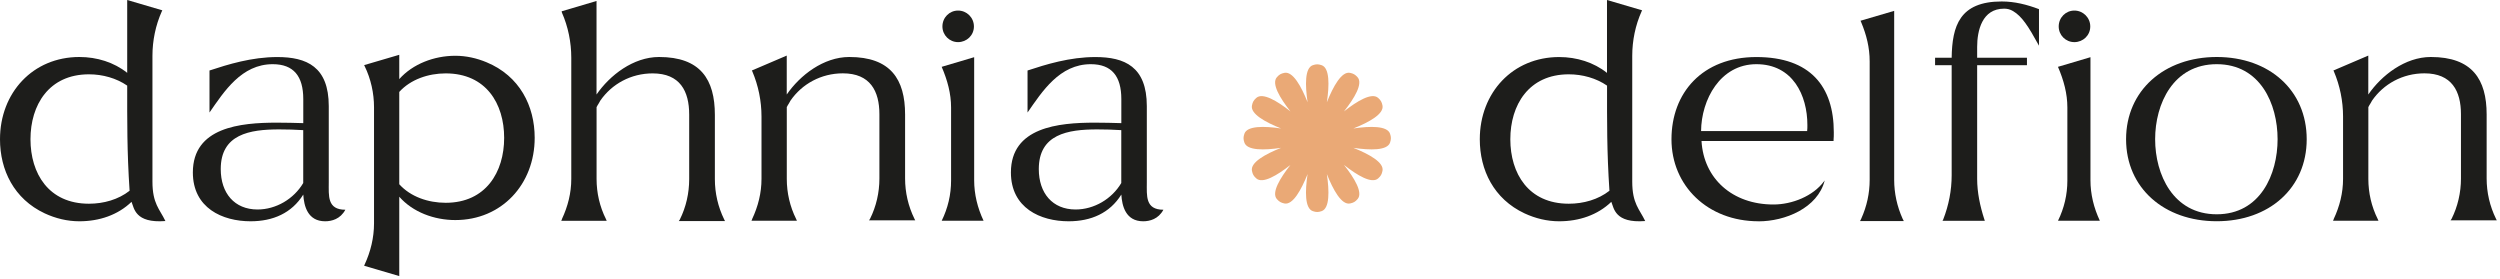
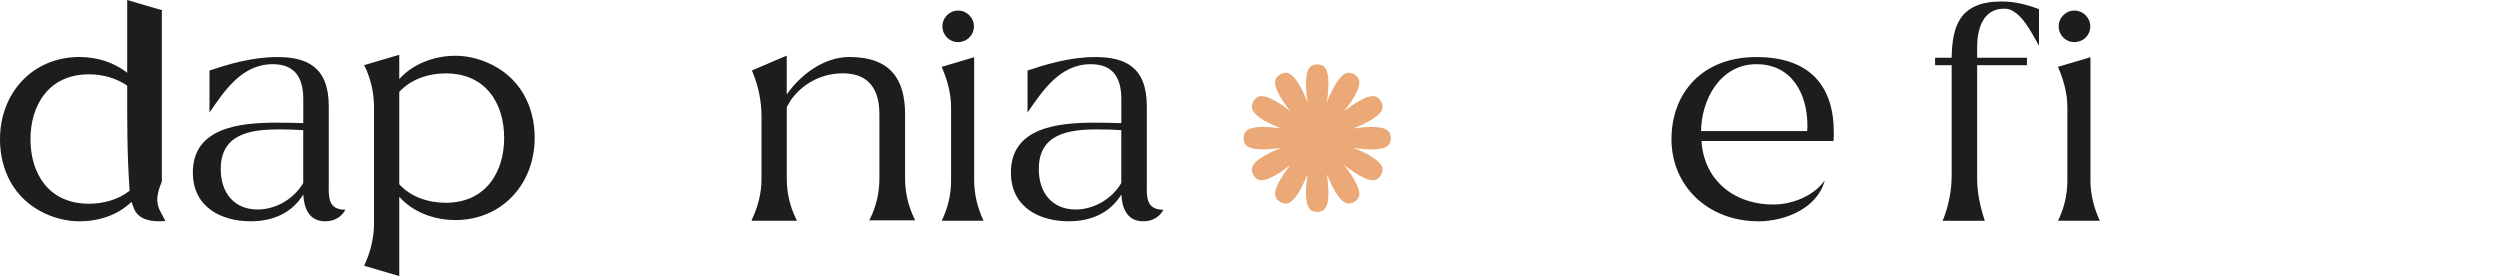
<svg xmlns="http://www.w3.org/2000/svg" width="511" height="57" viewBox="0 0 511 57" fill="none">
  <g clip-path="url(#clip0_1_18)">
-     <path d="M26.89 41.25C24.09 43.95 20.3 45.23 16.22 45.23C13.76 45.23 11.35 44.64 9.14 43.61C2.85 40.66 0 34.76 0 28.47C0 18.93 6.74 11.65 16.22 11.65C19.81 11.65 23.3 12.73 26 14.89V0L33.18 2.11L33.08 2.31C31.8 5.16 31.16 8.31 31.16 11.41V37.12C31.16 41.64 32.63 42.72 33.81 45.18C27.57 45.67 27.42 42.52 26.88 41.25H26.89ZM26 17.5C23.79 15.98 20.99 15.19 18.18 15.19C9.97 15.19 6.23 21.48 6.23 28.46C6.23 35.44 9.92 41.64 18.18 41.64C21.18 41.64 24.18 40.8 26.49 38.99C25.95 30.93 26 24.68 26 17.5Z" fill="#1D1D1B" />
+     <path d="M26.89 41.25C24.09 43.95 20.3 45.23 16.22 45.23C13.76 45.23 11.35 44.64 9.14 43.61C2.85 40.66 0 34.76 0 28.47C0 18.93 6.74 11.65 16.22 11.65C19.81 11.65 23.3 12.73 26 14.89V0L33.18 2.11L33.08 2.31V37.12C31.16 41.64 32.63 42.72 33.81 45.18C27.57 45.67 27.42 42.52 26.88 41.25H26.89ZM26 17.5C23.79 15.98 20.99 15.19 18.18 15.19C9.97 15.19 6.23 21.48 6.23 28.46C6.23 35.44 9.92 41.64 18.18 41.64C21.18 41.64 24.18 40.8 26.49 38.99C25.95 30.93 26 24.68 26 17.5Z" fill="#1D1D1B" />
    <path d="M42.82 14.41C46.56 13.18 51.42 11.66 56.68 11.66C62.68 11.66 67.2 13.63 67.2 21.69V37.27C67.2 40.02 66.86 42.87 70.59 42.87C69.56 44.79 67.79 45.23 66.46 45.23C62.87 45.23 62.13 42.08 61.99 39.77C59.63 43.56 55.8 45.23 51.22 45.23C45.47 45.23 39.42 42.53 39.42 35.25C39.42 26.01 49.11 25.07 56.58 25.07C58.45 25.07 60.22 25.12 61.99 25.17V20.25C61.99 15.58 60.02 13.12 55.75 13.12C49.36 13.12 45.82 18.68 42.82 23V14.4V14.41ZM61.99 26.6C60.37 26.5 58.7 26.45 57.07 26.45C51.02 26.45 45.12 27.43 45.12 34.56C45.12 39.48 47.92 42.82 52.64 42.82C56.43 42.82 60.06 40.66 61.98 37.41V26.59L61.99 26.6Z" fill="#1D1D1B" />
    <path d="M74.53 54.08C75.76 51.43 76.45 48.57 76.45 45.67V21.92C76.45 19.07 75.81 16.12 74.53 13.51L74.43 13.31L81.61 11.2V16.17C84.36 13.07 88.74 11.4 93.07 11.4C95.28 11.4 97.45 11.89 99.46 12.73C106.2 15.53 109.29 21.63 109.29 28.17C109.29 37.66 102.55 44.98 93.07 44.98C88.74 44.98 84.37 43.36 81.61 40.21V56.43L74.43 54.32L74.53 54.07V54.08ZM81.61 37.66C83.92 40.22 87.51 41.45 91.1 41.45C99.31 41.45 103.05 35.16 103.05 28.18C103.05 21.2 99.36 15 91.1 15C87.56 15 83.92 16.23 81.61 18.79V37.67V37.66Z" fill="#1D1D1B" />
-     <path d="M114.85 44.79C116.08 42.18 116.77 39.43 116.77 36.58V11.8C116.77 8.65 116.13 5.46 114.85 2.56L114.8 2.31L121.93 0.2V19.32C124.63 15.39 129.45 11.65 134.71 11.65C143.17 11.65 146.12 16.22 146.12 23.5V36.63C146.12 39.48 146.76 42.28 148.04 44.89L148.19 45.18H138.75L138.95 44.89C140.23 42.33 140.87 39.48 140.87 36.63V23.41C140.87 18.64 139 15 133.4 15C128.98 15 125.04 17.16 122.68 20.6C122.68 20.65 122.48 20.94 122.29 21.29C122.19 21.44 122.09 21.58 122.04 21.73C121.99 21.78 121.99 21.83 121.94 21.88V36.58C121.94 39.43 122.58 42.23 123.86 44.79L124.01 45.13H114.72L114.87 44.79H114.85Z" fill="#1D1D1B" />
    <path d="M153.73 44.79C154.96 42.18 155.65 39.43 155.65 36.58V23.8C155.65 20.65 155.01 17.51 153.78 14.61L153.68 14.41L160.81 11.36V19.32C163.51 15.39 168.33 11.65 173.59 11.65C182.05 11.65 185 16.22 185 23.4V36.48C185 39.33 185.64 42.13 186.92 44.74L187.07 45.03H177.63L177.83 44.74C179.11 42.18 179.75 39.33 179.75 36.53V23.35C179.75 18.63 177.88 14.99 172.28 14.99C167.86 14.99 163.92 17.15 161.56 20.59C161.56 20.64 161.36 20.93 161.17 21.28C161.07 21.43 160.97 21.57 160.92 21.72C160.87 21.77 160.87 21.82 160.82 21.87V36.57C160.82 39.42 161.46 42.22 162.74 44.78L162.89 45.12H153.6L153.75 44.78L153.73 44.79Z" fill="#1D1D1B" />
    <path d="M192.48 45.13C193.76 42.52 194.4 39.77 194.4 36.92V21.97C194.4 19.12 193.66 16.41 192.48 13.66L199.12 11.69V36.86C199.12 39.71 199.81 42.51 201.04 45.12H192.49L192.48 45.13ZM192.63 5.41C192.63 3.59 194.06 2.16 195.83 2.16C197.6 2.16 199.07 3.59 199.07 5.41C199.07 7.23 197.59 8.61 195.83 8.61C194.07 8.61 192.63 7.18 192.63 5.41Z" fill="#1D1D1B" />
    <path d="M210.03 14.41C213.77 13.18 218.63 11.66 223.89 11.66C229.89 11.66 234.41 13.63 234.41 21.69V37.27C234.41 40.02 234.07 42.87 237.8 42.87C236.77 44.79 235 45.23 233.67 45.23C230.08 45.23 229.34 42.08 229.2 39.77C226.84 43.56 223.01 45.23 218.43 45.23C212.68 45.23 206.63 42.53 206.63 35.25C206.63 26.01 216.32 25.07 223.79 25.07C225.66 25.07 227.43 25.12 229.2 25.17V20.25C229.2 15.58 227.23 13.12 222.96 13.12C216.57 13.12 213.03 18.68 210.03 23V14.4V14.41ZM229.2 26.6C227.58 26.5 225.91 26.45 224.28 26.45C218.23 26.45 212.33 27.43 212.33 34.56C212.33 39.48 215.13 42.82 219.85 42.82C223.64 42.82 227.27 40.66 229.19 37.41V26.59L229.2 26.6Z" fill="#1D1D1B" />
-     <path d="M329.36 41.25C326.56 43.95 322.77 45.23 318.69 45.23C316.23 45.23 313.82 44.64 311.61 43.61C305.32 40.66 302.47 34.76 302.47 28.47C302.47 18.93 309.21 11.66 318.69 11.66C322.28 11.66 325.77 12.74 328.47 14.9V0L335.65 2.11L335.55 2.31C334.27 5.16 333.63 8.31 333.63 11.41V37.12C333.63 41.64 335.1 42.72 336.28 45.18C330.04 45.67 329.89 42.52 329.35 41.25H329.36ZM328.48 17.5C326.27 15.98 323.47 15.19 320.66 15.19C312.45 15.19 308.71 21.48 308.71 28.46C308.71 35.44 312.4 41.64 320.66 41.64C323.66 41.64 326.66 40.8 328.97 38.99C328.43 30.93 328.48 24.68 328.48 17.5Z" fill="#1D1D1B" />
    <path d="M359.45 45.23C349.03 45.23 341.65 37.95 341.65 28.47C341.65 18.99 347.94 11.66 359 11.66C370.06 11.66 374.83 17.71 374.83 27.05C374.83 27.59 374.83 28.08 374.78 28.62V28.82H347.79C348.23 36.49 354.08 41.8 362.49 41.8C366.32 41.8 370.6 40.08 372.82 37.08L372.97 36.88C371.54 42.53 364.86 45.24 359.45 45.24V45.23ZM369.38 26.79C369.43 26.4 369.43 25.96 369.43 25.56C369.43 19.46 366.43 13.12 359.01 13.12C351.59 13.12 347.75 20.4 347.7 26.79H369.38Z" fill="#1D1D1B" />
-     <path d="M380.44 44.69C381.57 42.18 382.16 39.53 382.16 36.77V12.54C382.16 9.74 381.52 7.18 380.44 4.58L380.29 4.24L387.17 2.22V36.78C387.17 39.48 387.76 42.19 388.89 44.7L389.14 45.19H380.19L380.44 44.7V44.69Z" fill="#1D1D1B" />
    <path d="M397.2 44.84C398.33 41.94 398.92 38.89 398.92 35.84V13.32H395.53V11.8H398.92C399.02 5.31 400.54 0.3 409.15 0.3C411.8 0.3 414.31 0.94 416.77 1.87V9.34C414.56 5.31 413.28 3.34 411.46 2.26C410.87 1.92 410.33 1.77 409.64 1.77C405.12 1.77 404.13 6.29 404.13 9.59V11.8H414.31V13.32H404.13V36.53C404.13 39.33 404.72 42.13 405.6 44.84L405.7 45.13H397.05L397.2 44.84Z" fill="#1D1D1B" />
    <path d="M420.65 45.13C421.93 42.52 422.57 39.77 422.57 36.92V21.97C422.57 19.12 421.83 16.41 420.65 13.66L427.29 11.69V36.86C427.29 39.71 427.98 42.51 429.21 45.12H420.66L420.65 45.13ZM420.8 5.41C420.8 3.59 422.23 2.16 424 2.16C425.77 2.16 427.25 3.59 427.25 5.41C427.25 7.23 425.78 8.61 424 8.61C422.22 8.61 420.8 7.18 420.8 5.41Z" fill="#1D1D1B" />
-     <path d="M453.1 11.65C463.87 11.65 471.49 18.48 471.49 28.46C471.49 38.44 463.82 45.22 453.1 45.22C442.38 45.22 434.57 38.44 434.57 28.46C434.57 18.48 442.39 11.65 453.1 11.65ZM465.54 28.46C465.54 21.23 462 13.12 453.1 13.12C444.2 13.12 440.51 21.23 440.51 28.46C440.51 35.69 444.2 43.8 453.1 43.8C462 43.8 465.54 35.64 465.54 28.46Z" fill="#1D1D1B" />
-     <path d="M477 44.79C478.23 42.18 478.92 39.43 478.92 36.58V23.8C478.92 20.65 478.28 17.51 477.05 14.61L476.95 14.41L484.08 11.36V19.32C486.78 15.39 491.6 11.65 496.86 11.65C505.32 11.65 508.27 16.22 508.27 23.4V36.48C508.27 39.33 508.91 42.13 510.19 44.74L510.34 45.03H500.9L501.1 44.74C502.38 42.18 503.02 39.33 503.02 36.53V23.35C503.02 18.63 501.15 14.99 495.55 14.99C491.13 14.99 487.19 17.15 484.83 20.59C484.83 20.64 484.63 20.93 484.44 21.28C484.34 21.43 484.24 21.57 484.19 21.72C484.14 21.77 484.14 21.82 484.09 21.87V36.57C484.09 39.42 484.73 42.22 486.01 44.78L486.16 45.12H476.87L477.02 44.78L477 44.79Z" fill="#1D1D1B" />
    <path d="M270.13 13.32C269.45 13.09 269.03 13.09 268.35 13.32C266.68 13.88 266.76 17.41 267.27 20.9C265.97 17.63 264.26 14.54 262.53 14.89C261.82 15.04 261.46 15.24 260.99 15.79C259.85 17.09 261.61 20.04 263.77 22.77C261.04 20.62 258.09 18.86 256.79 20.01C256.25 20.49 256.04 20.85 255.9 21.56C255.55 23.27 258.6 24.96 261.85 26.26C258.39 25.75 254.9 25.69 254.35 27.35C254.12 28.03 254.12 28.45 254.35 29.13C254.9 30.79 258.39 30.73 261.85 30.22C258.6 31.51 255.55 33.21 255.9 34.92C256.04 35.63 256.25 35.99 256.79 36.47C258.09 37.62 261.04 35.86 263.77 33.71C261.62 36.43 259.85 39.39 260.99 40.69C261.47 41.23 261.83 41.44 262.53 41.59C264.25 41.94 265.96 38.85 267.27 35.58C266.75 39.07 266.68 42.6 268.35 43.16C269.03 43.39 269.45 43.39 270.13 43.16C271.8 42.6 271.72 39.07 271.21 35.58C272.51 38.85 274.22 41.94 275.95 41.59C276.66 41.44 277.02 41.24 277.49 40.69C278.63 39.39 276.87 36.44 274.71 33.71C277.44 35.86 280.39 37.62 281.69 36.47C282.23 35.99 282.44 35.63 282.58 34.92C282.93 33.21 279.88 31.52 276.63 30.22C280.09 30.73 283.58 30.79 284.13 29.13C284.36 28.45 284.36 28.03 284.13 27.35C283.58 25.69 280.09 25.75 276.63 26.26C279.88 24.97 282.93 23.27 282.58 21.56C282.44 20.85 282.23 20.49 281.69 20.01C280.39 18.86 277.44 20.62 274.71 22.77C276.86 20.05 278.63 17.09 277.49 15.79C277.01 15.25 276.65 15.04 275.95 14.89C274.23 14.54 272.52 17.63 271.21 20.9C271.73 17.41 271.8 13.88 270.13 13.32Z" fill="#EAA976" />
  </g>
  <defs>
    <clipPath id="clip0_1_18">
      <rect width="510.33" height="56.44" fill="white" />
    </clipPath>
  </defs>
</svg>